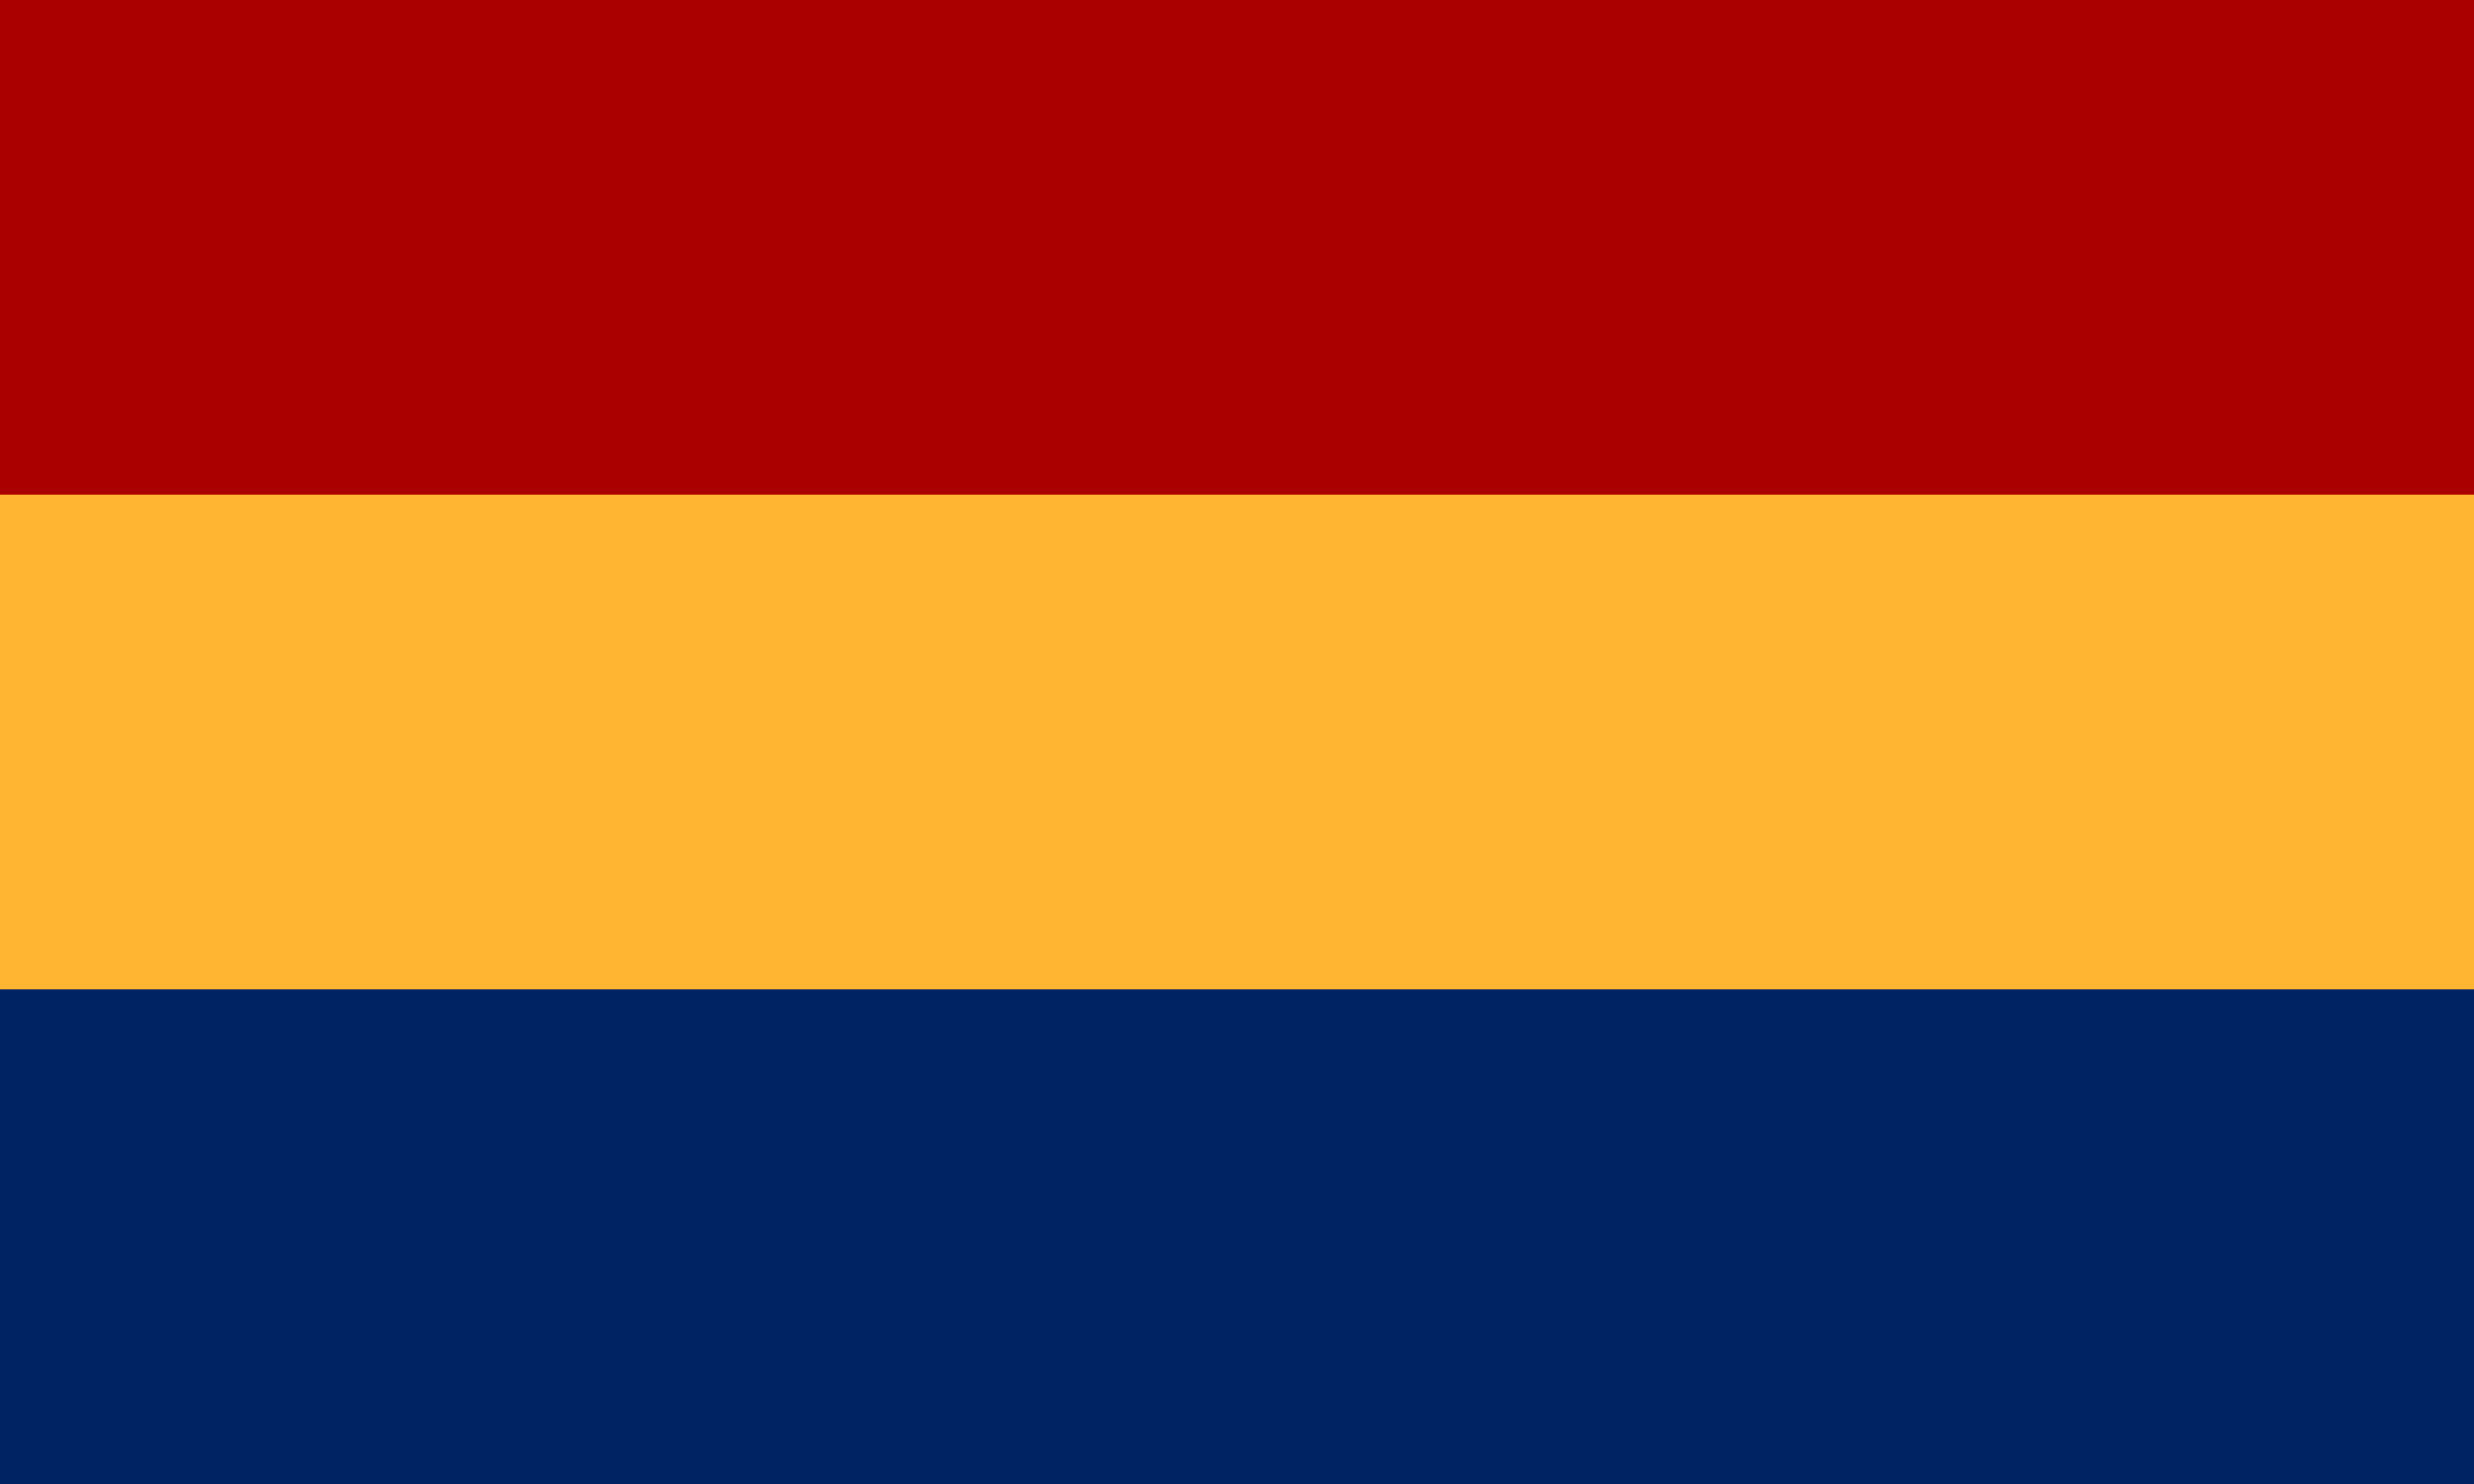
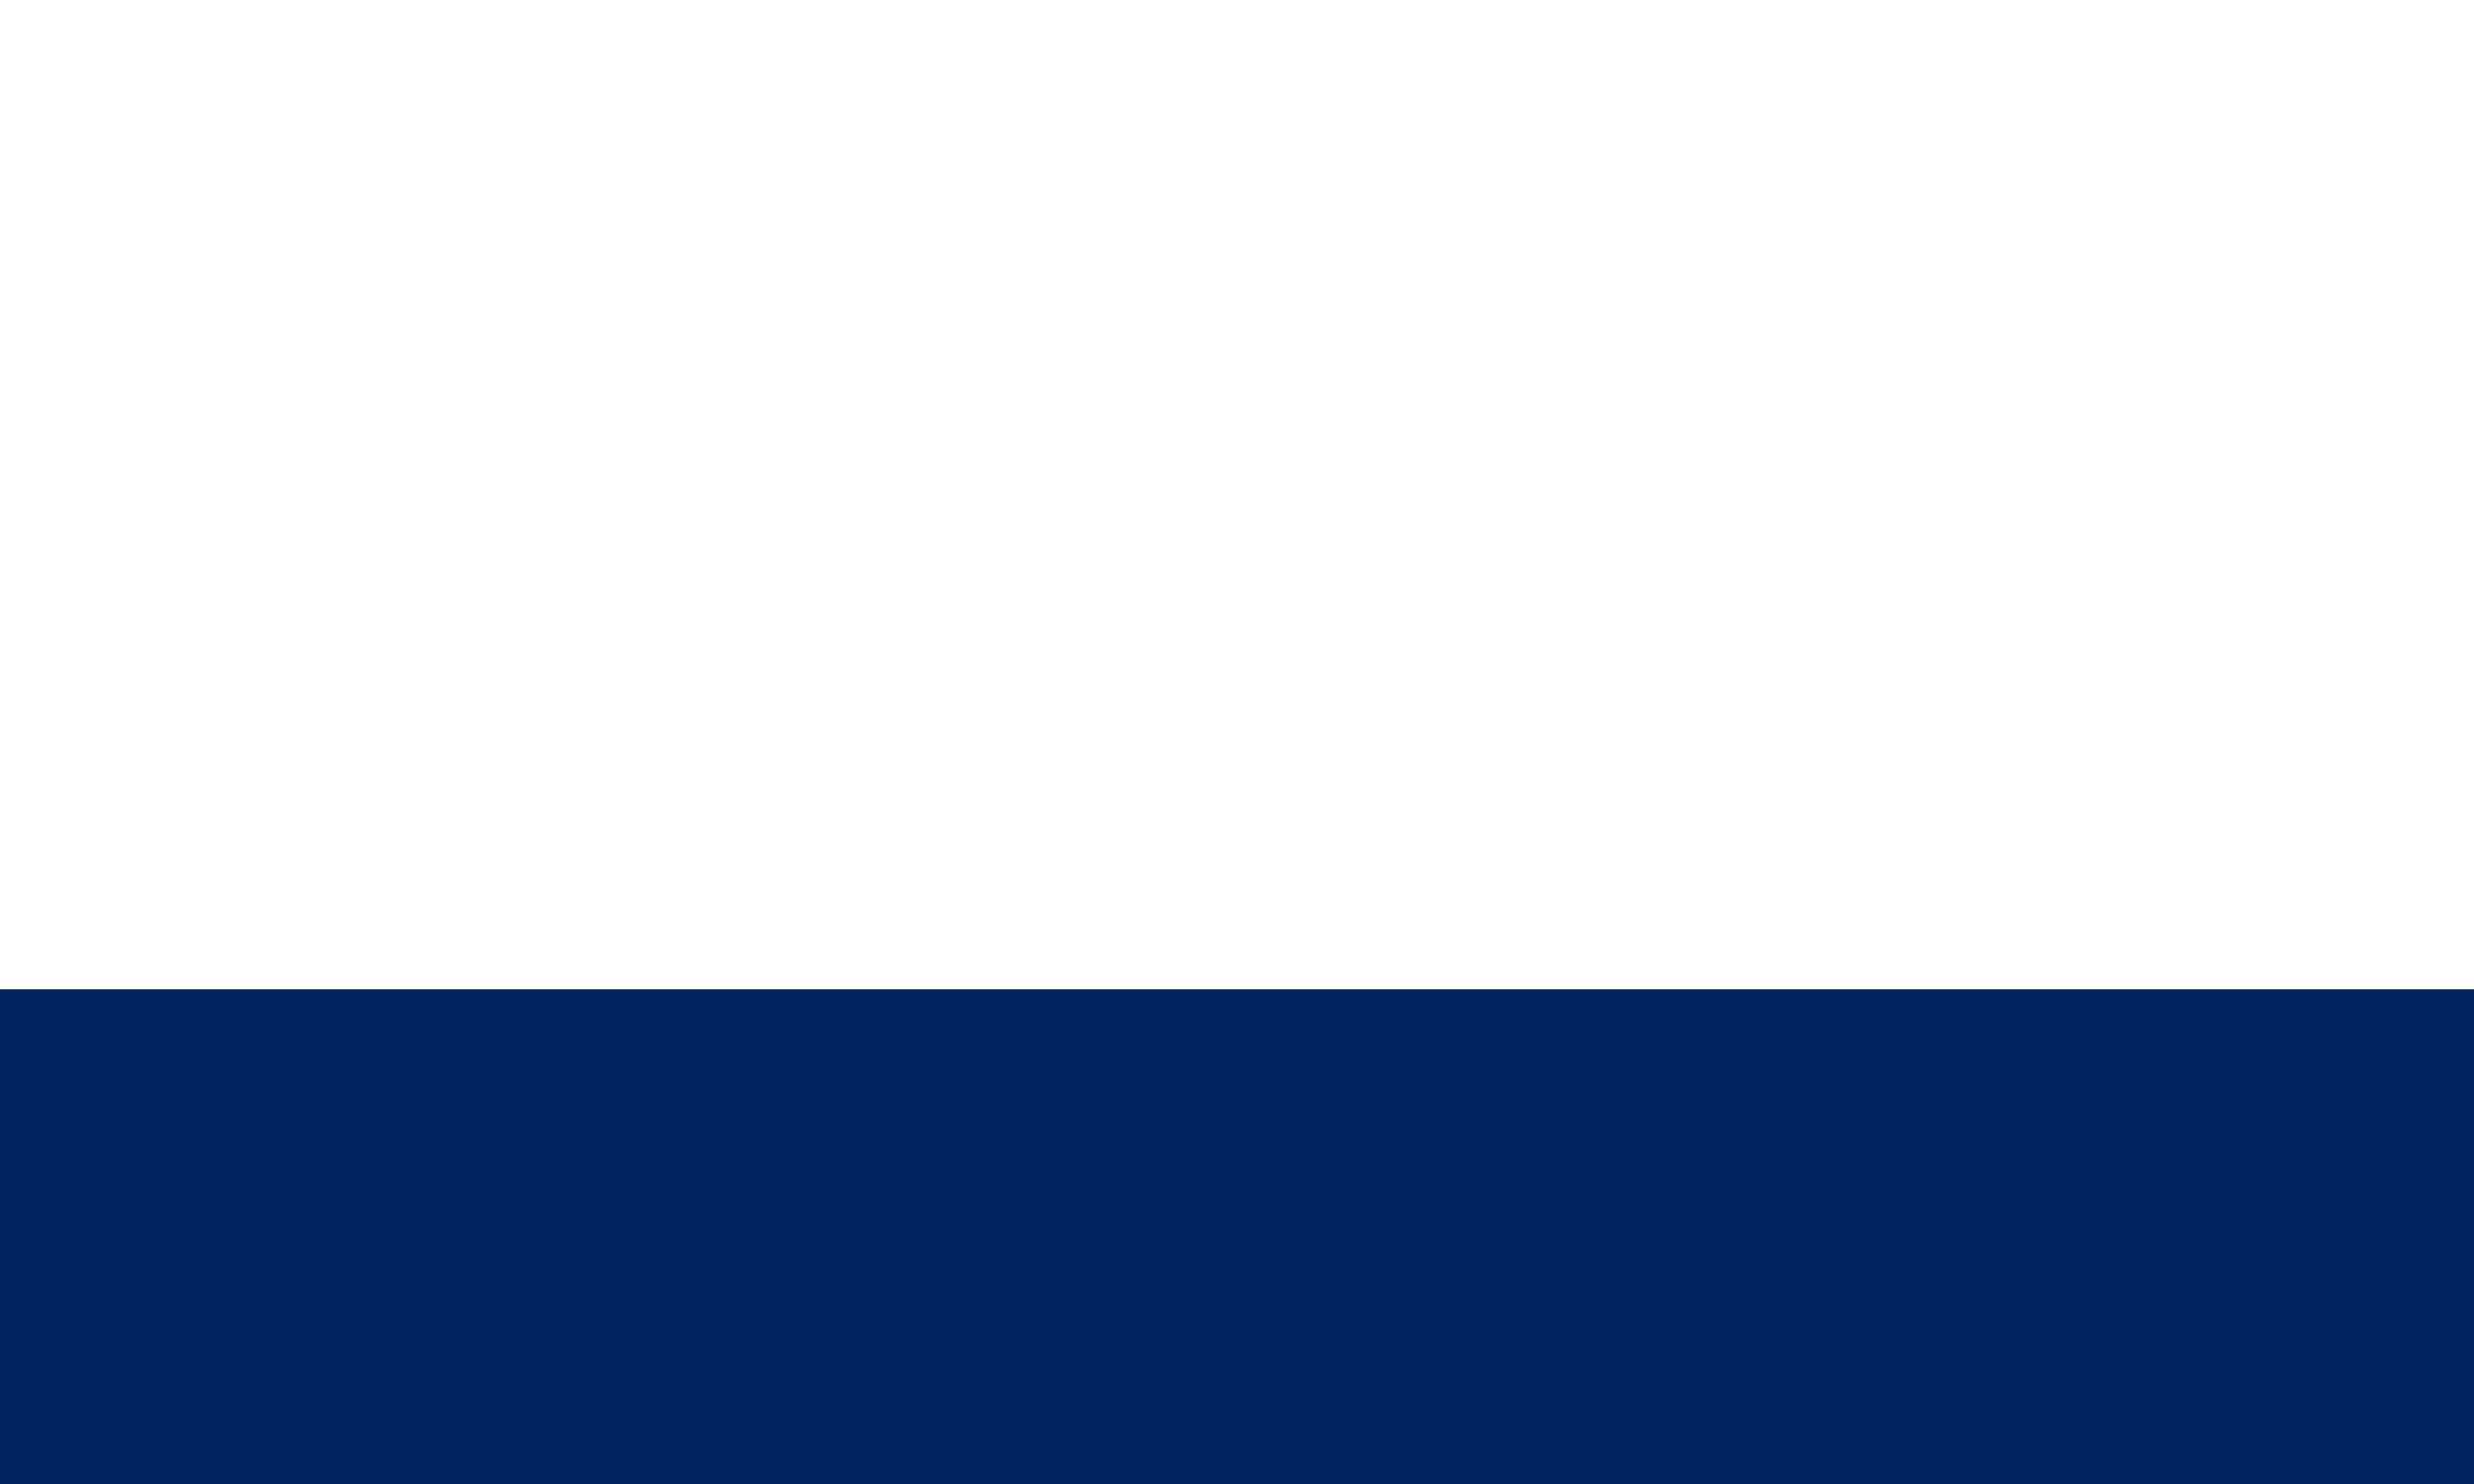
<svg xmlns="http://www.w3.org/2000/svg" xmlns:ns1="http://sodipodi.sourceforge.net/DTD/sodipodi-0.dtd" xmlns:ns2="http://www.inkscape.org/namespaces/inkscape" width="1000mm" height="600mm" viewBox="0 0 1000 600" version="1.1" id="svg1" ns1:docname="Flag of Candor.svg">
  <ns1:namedview id="namedview1" pagecolor="#ffffff" bordercolor="#000000" borderopacity="0.25" ns2:showpageshadow="2" ns2:pageopacity="0.0" ns2:pagecheckerboard="0" ns2:deskcolor="#d1d1d1" ns2:document-units="mm" />
  <defs id="defs1" />
  <g ns2:label="Layer 1" ns2:groupmode="layer" id="layer1">
    <g id="g1">
-       <rect style="fill:#aa0000;fill-opacity:1;stroke:#ffffff;stroke-width:0" id="rect1" width="1000" height="200" x="2.4868996e-14" y="0" ry="0" rx="0" />
-       <rect style="fill:#ffb432;fill-opacity:1;stroke:#ffffff;stroke-width:0" id="rect2" width="1000" height="200" x="3.5527137e-14" y="200" ry="0" />
      <rect style="fill:#002364;fill-opacity:1;stroke:#ffffff;stroke-width:0" id="rect3" width="1000" height="200" x="7.1054274e-14" y="400" ry="0" />
    </g>
  </g>
</svg>